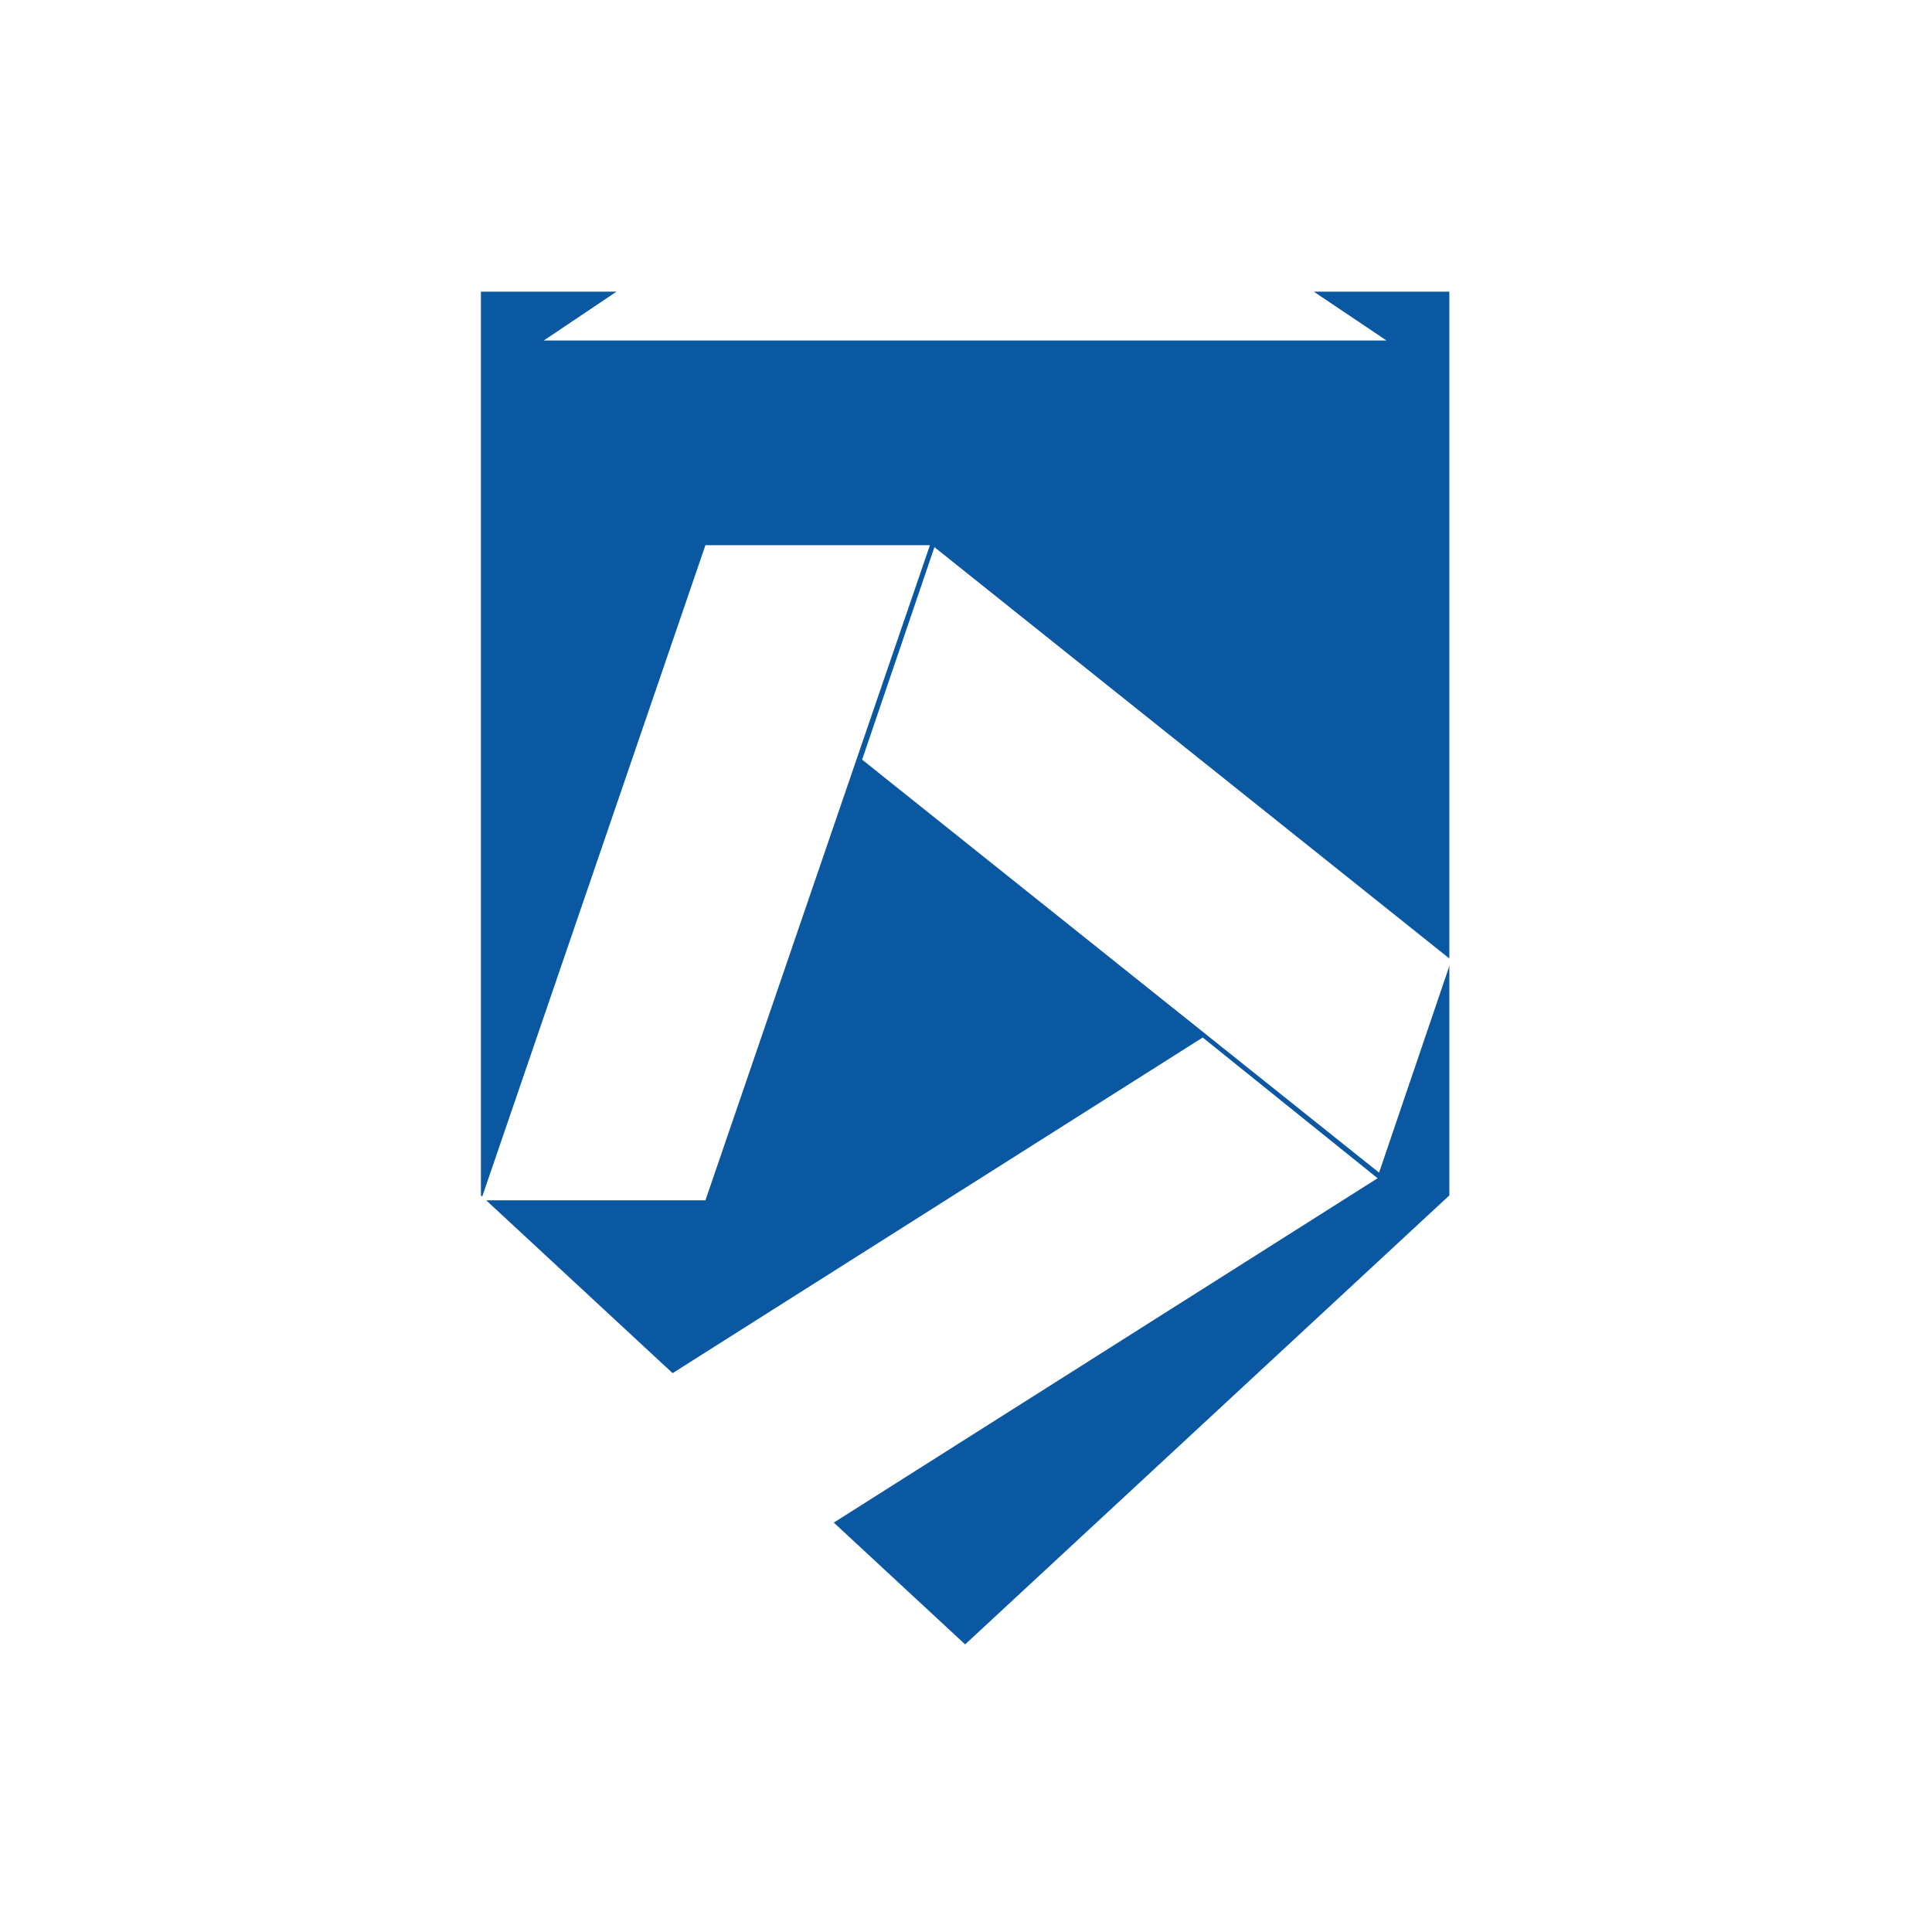
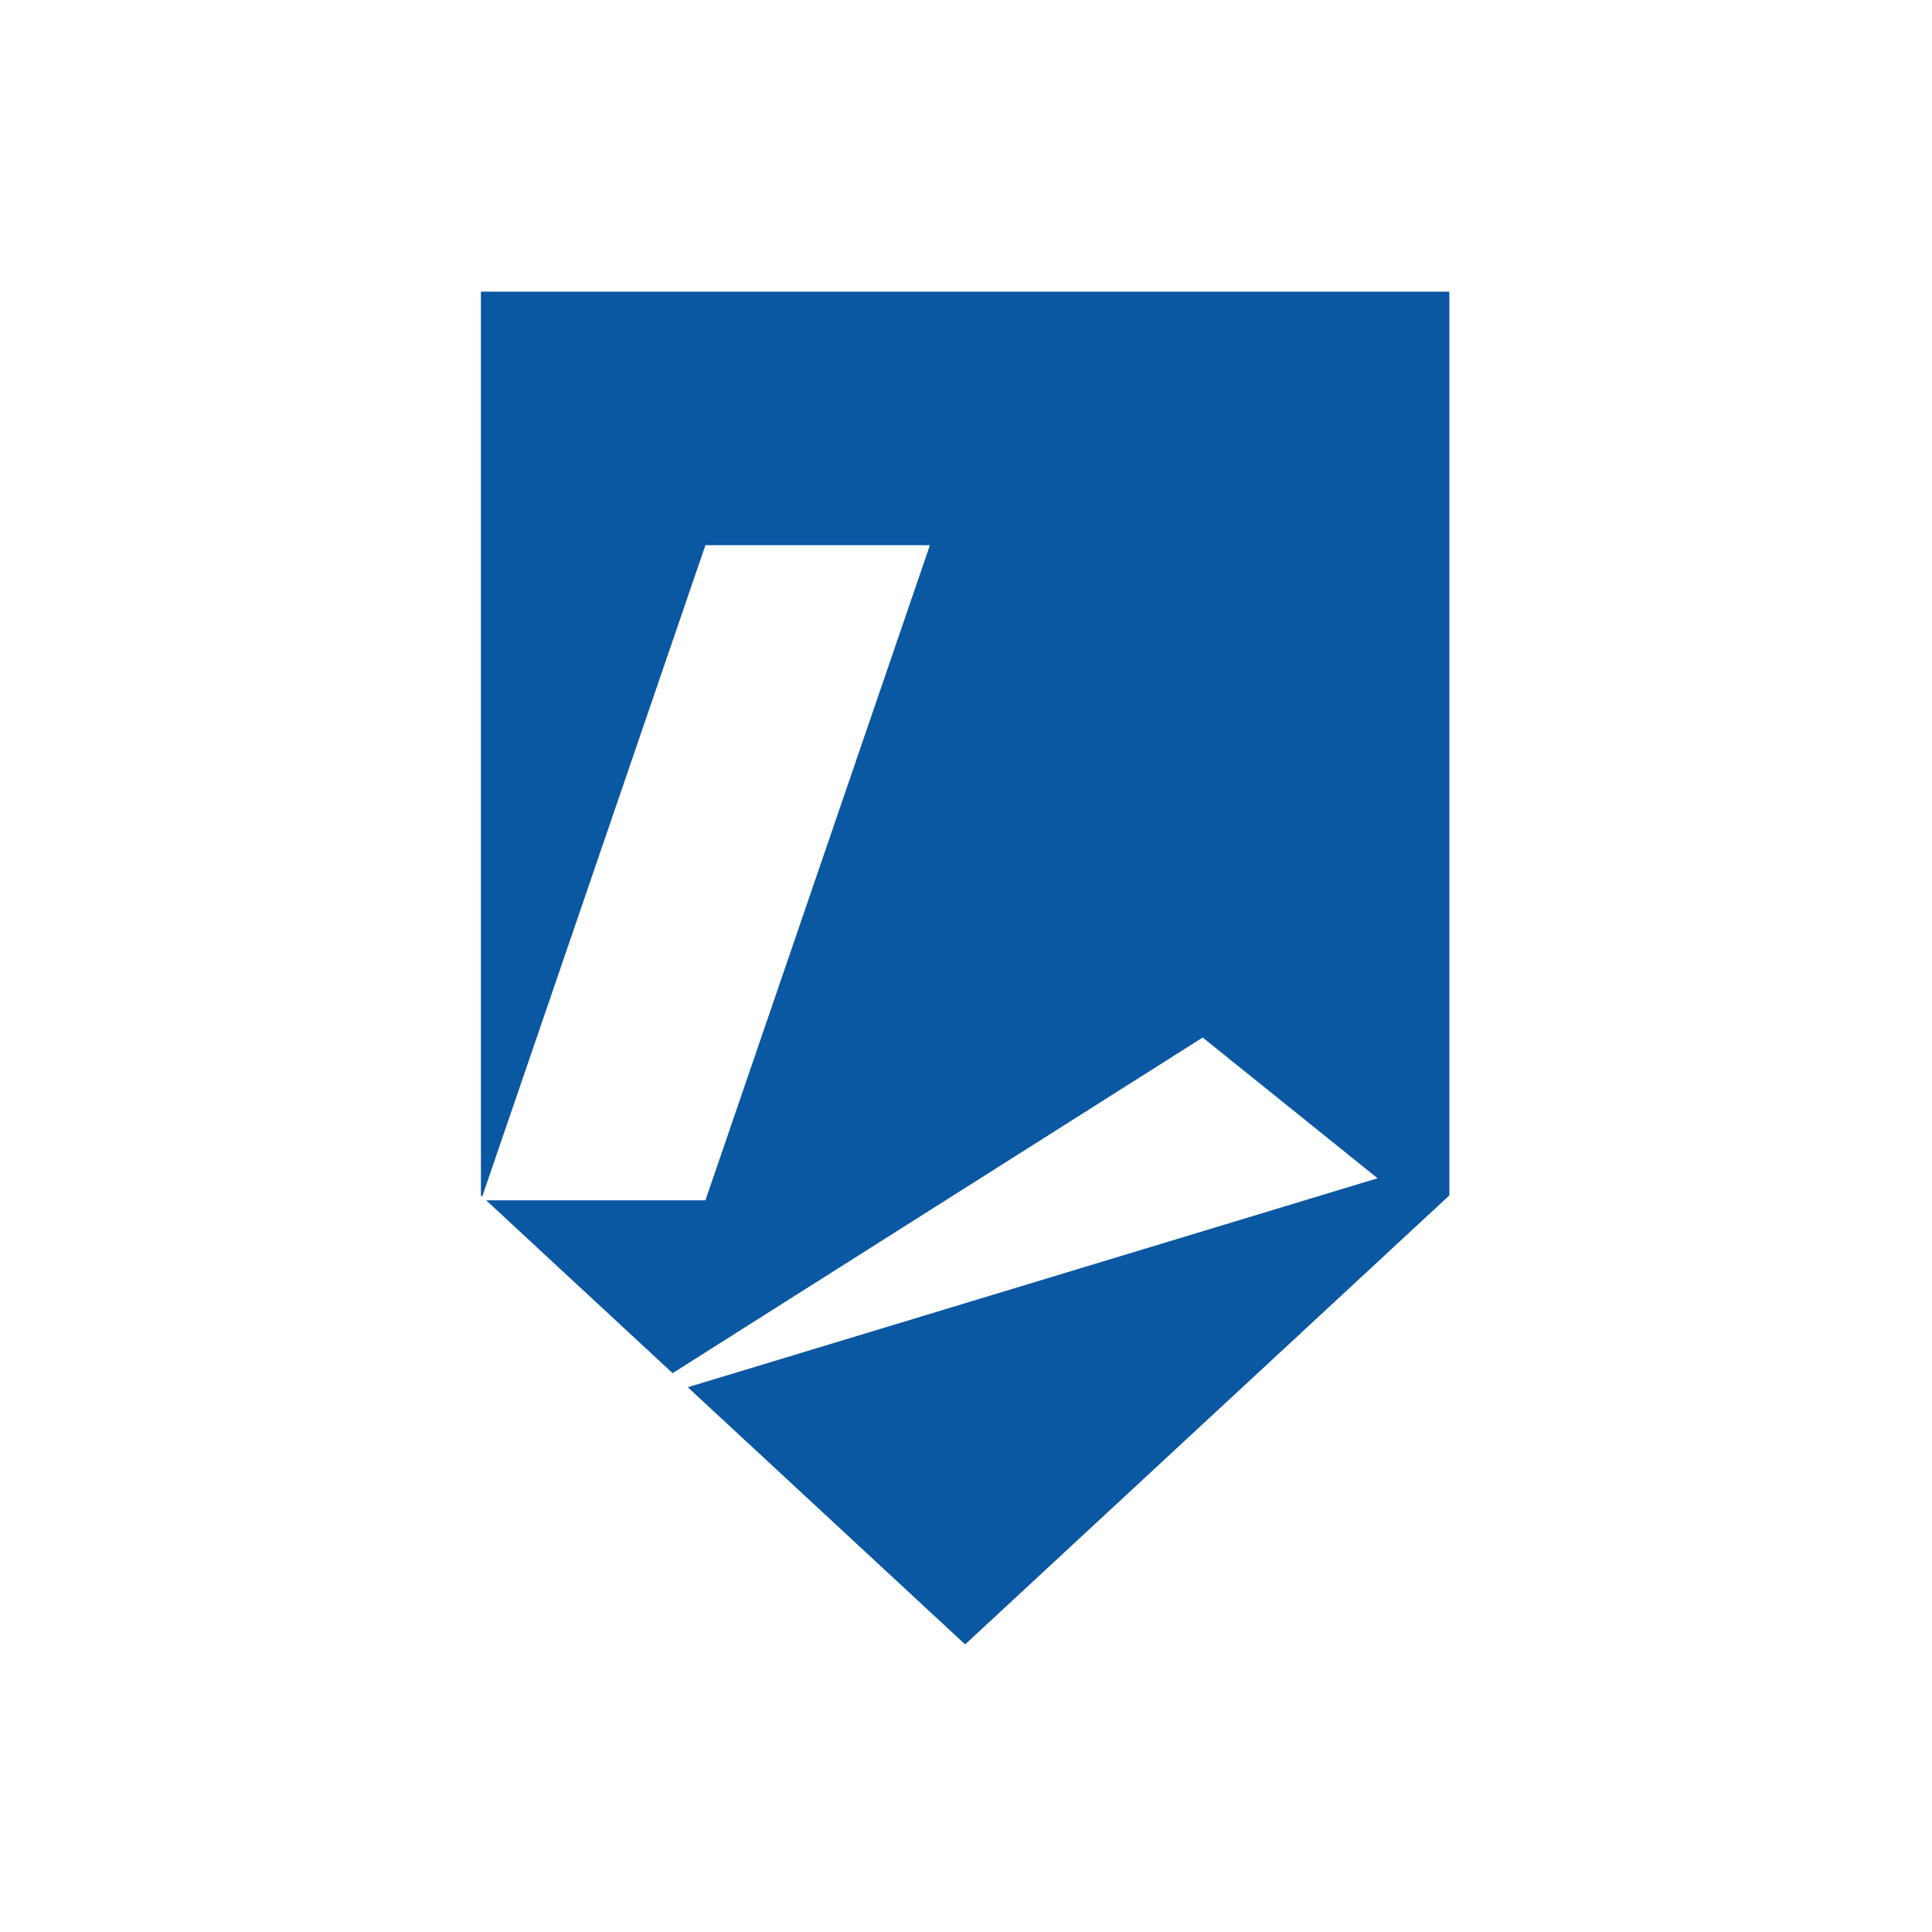
<svg xmlns="http://www.w3.org/2000/svg" width="1080" zoomAndPan="magnify" viewBox="0 0 810 810" height="1080" preserveAspectRatio="xMidYMid meet" version="1.0">
  <defs>
    <clipPath id="f191241aac">
      <path d="M 201.625 122.281 L 607.645 122.281 L 607.645 690 L 201.625 690 Z M 201.625 122.281 " clip-rule="nonzero" />
    </clipPath>
    <clipPath id="2b8b1e85db">
      <path d="M 607.645 501.18 L 607.645 122.281 L 201.625 122.281 L 201.625 501.18 L 404.637 689.422 Z M 607.645 501.18 " clip-rule="nonzero" />
    </clipPath>
    <clipPath id="e081ad691a">
      <path d="M 201.633 228.562 L 389.875 228.562 L 389.875 503.57 L 201.633 503.57 Z M 201.633 228.562 " clip-rule="nonzero" />
    </clipPath>
    <clipPath id="64ca6011ae">
      <path d="M 295.754 228.562 L 389.875 228.562 L 295.754 503.246 L 201.633 503.246 Z M 295.754 228.562 " clip-rule="nonzero" />
    </clipPath>
    <clipPath id="86886f9490">
-       <path d="M 361 229 L 609 229 L 609 492 L 361 492 Z M 361 229 " clip-rule="nonzero" />
-     </clipPath>
+       </clipPath>
    <clipPath id="e29eaadf8b">
      <path d="M 638.801 313.418 L 578.18 491.633 L 331.047 407.566 L 391.668 229.355 Z M 638.801 313.418 " clip-rule="nonzero" />
    </clipPath>
    <clipPath id="1346b9acd5">
      <path d="M 608.492 402.527 L 578.18 491.633 L 361.453 318.492 L 391.762 229.387 Z M 608.492 402.527 " clip-rule="nonzero" />
    </clipPath>
    <clipPath id="bf5aec130e">
      <path d="M 258 434 L 578 434 L 578 650 L 258 650 Z M 258 434 " clip-rule="nonzero" />
    </clipPath>
    <clipPath id="a4257fb5b2">
      <path d="M 430.91 375.969 L 577.562 493.988 L 404.223 709.383 L 257.57 591.363 Z M 430.91 375.969 " clip-rule="nonzero" />
    </clipPath>
    <clipPath id="ff4c3f8ec2">
      <path d="M 504.238 434.98 L 577.562 493.988 L 331.227 649.965 L 257.902 590.953 Z M 504.238 434.98 " clip-rule="nonzero" />
    </clipPath>
    <clipPath id="00f12a96c1">
      <path d="M 227.973 101.805 L 581.391 101.805 L 581.391 142.762 L 227.973 142.762 Z M 227.973 101.805 " clip-rule="nonzero" />
    </clipPath>
    <clipPath id="9e60ef1bb2">
      <path d="M 581.312 101.805 L 227.973 101.805 L 258.457 122.285 L 227.973 142.762 L 581.312 142.762 L 550.828 122.285 Z M 581.312 101.805 " clip-rule="nonzero" />
    </clipPath>
  </defs>
  <rect x="-81" width="972" fill="#ffffff" y="-81" height="972" fill-opacity="1" />
  <rect x="-81" width="972" fill="#ffffff" y="-81" height="972" fill-opacity="1" />
  <g clip-path="url(#f191241aac)">
    <g clip-path="url(#2b8b1e85db)">
      <path fill="#0a57a2" d="M 607.645 122.281 L 607.645 690.07 L 201.625 690.07 L 201.625 122.281 Z M 607.645 122.281 " fill-opacity="1" fill-rule="nonzero" />
    </g>
  </g>
  <g clip-path="url(#e081ad691a)">
    <g clip-path="url(#64ca6011ae)">
      <path fill="#ffffff" d="M 201.633 228.562 L 389.875 228.562 L 389.875 503.57 L 201.633 503.57 Z M 201.633 228.562 " fill-opacity="1" fill-rule="nonzero" />
    </g>
  </g>
  <g clip-path="url(#86886f9490)">
    <g clip-path="url(#e29eaadf8b)">
      <g clip-path="url(#1346b9acd5)">
        <path fill="#ffffff" d="M 638.801 313.418 L 578.18 491.633 L 331.047 407.566 L 391.668 229.355 Z M 638.801 313.418 " fill-opacity="1" fill-rule="nonzero" />
      </g>
    </g>
  </g>
  <g clip-path="url(#bf5aec130e)">
    <g clip-path="url(#a4257fb5b2)">
      <g clip-path="url(#ff4c3f8ec2)">
-         <path fill="#ffffff" d="M 430.91 375.969 L 577.562 493.988 L 404.684 708.809 L 258.031 590.793 Z M 430.91 375.969 " fill-opacity="1" fill-rule="nonzero" />
+         <path fill="#ffffff" d="M 430.91 375.969 L 577.562 493.988 L 258.031 590.793 Z M 430.91 375.969 " fill-opacity="1" fill-rule="nonzero" />
      </g>
    </g>
  </g>
  <g clip-path="url(#00f12a96c1)">
    <g clip-path="url(#9e60ef1bb2)">
-       <path fill="#ffffff" d="M 227.973 101.805 L 581.391 101.805 L 581.391 142.762 L 227.973 142.762 Z M 227.973 101.805 " fill-opacity="1" fill-rule="nonzero" />
-     </g>
+       </g>
  </g>
</svg>